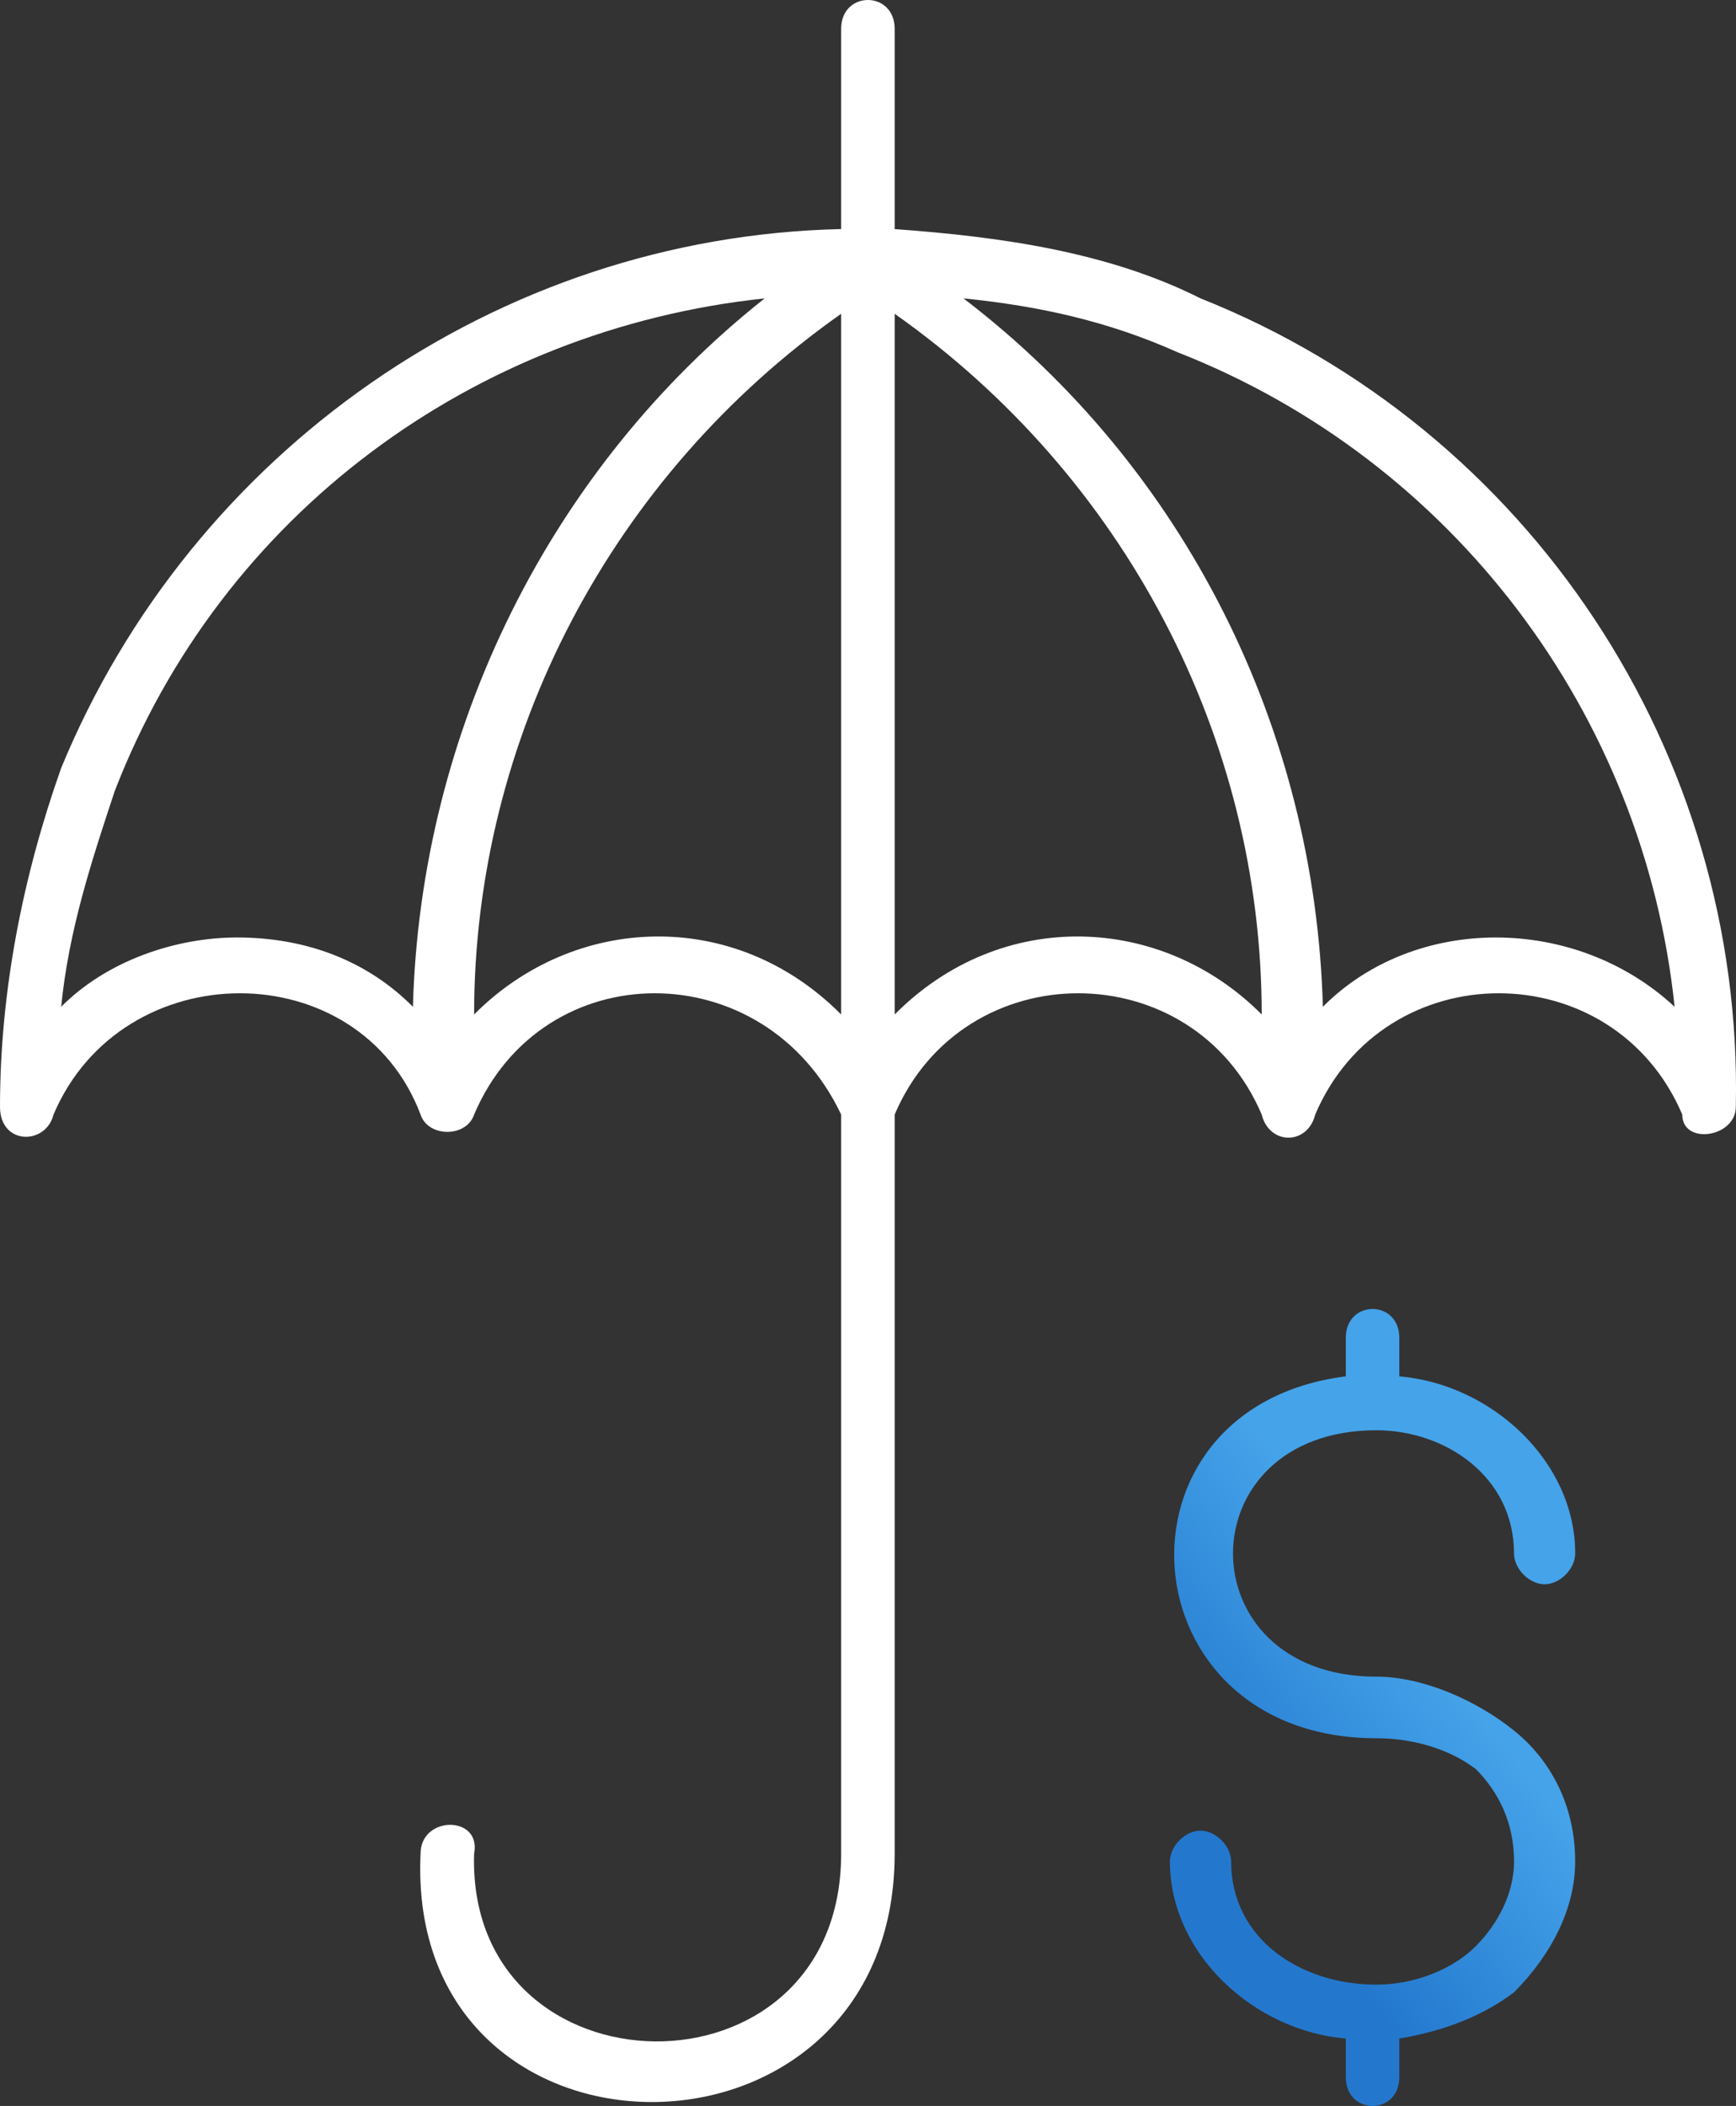
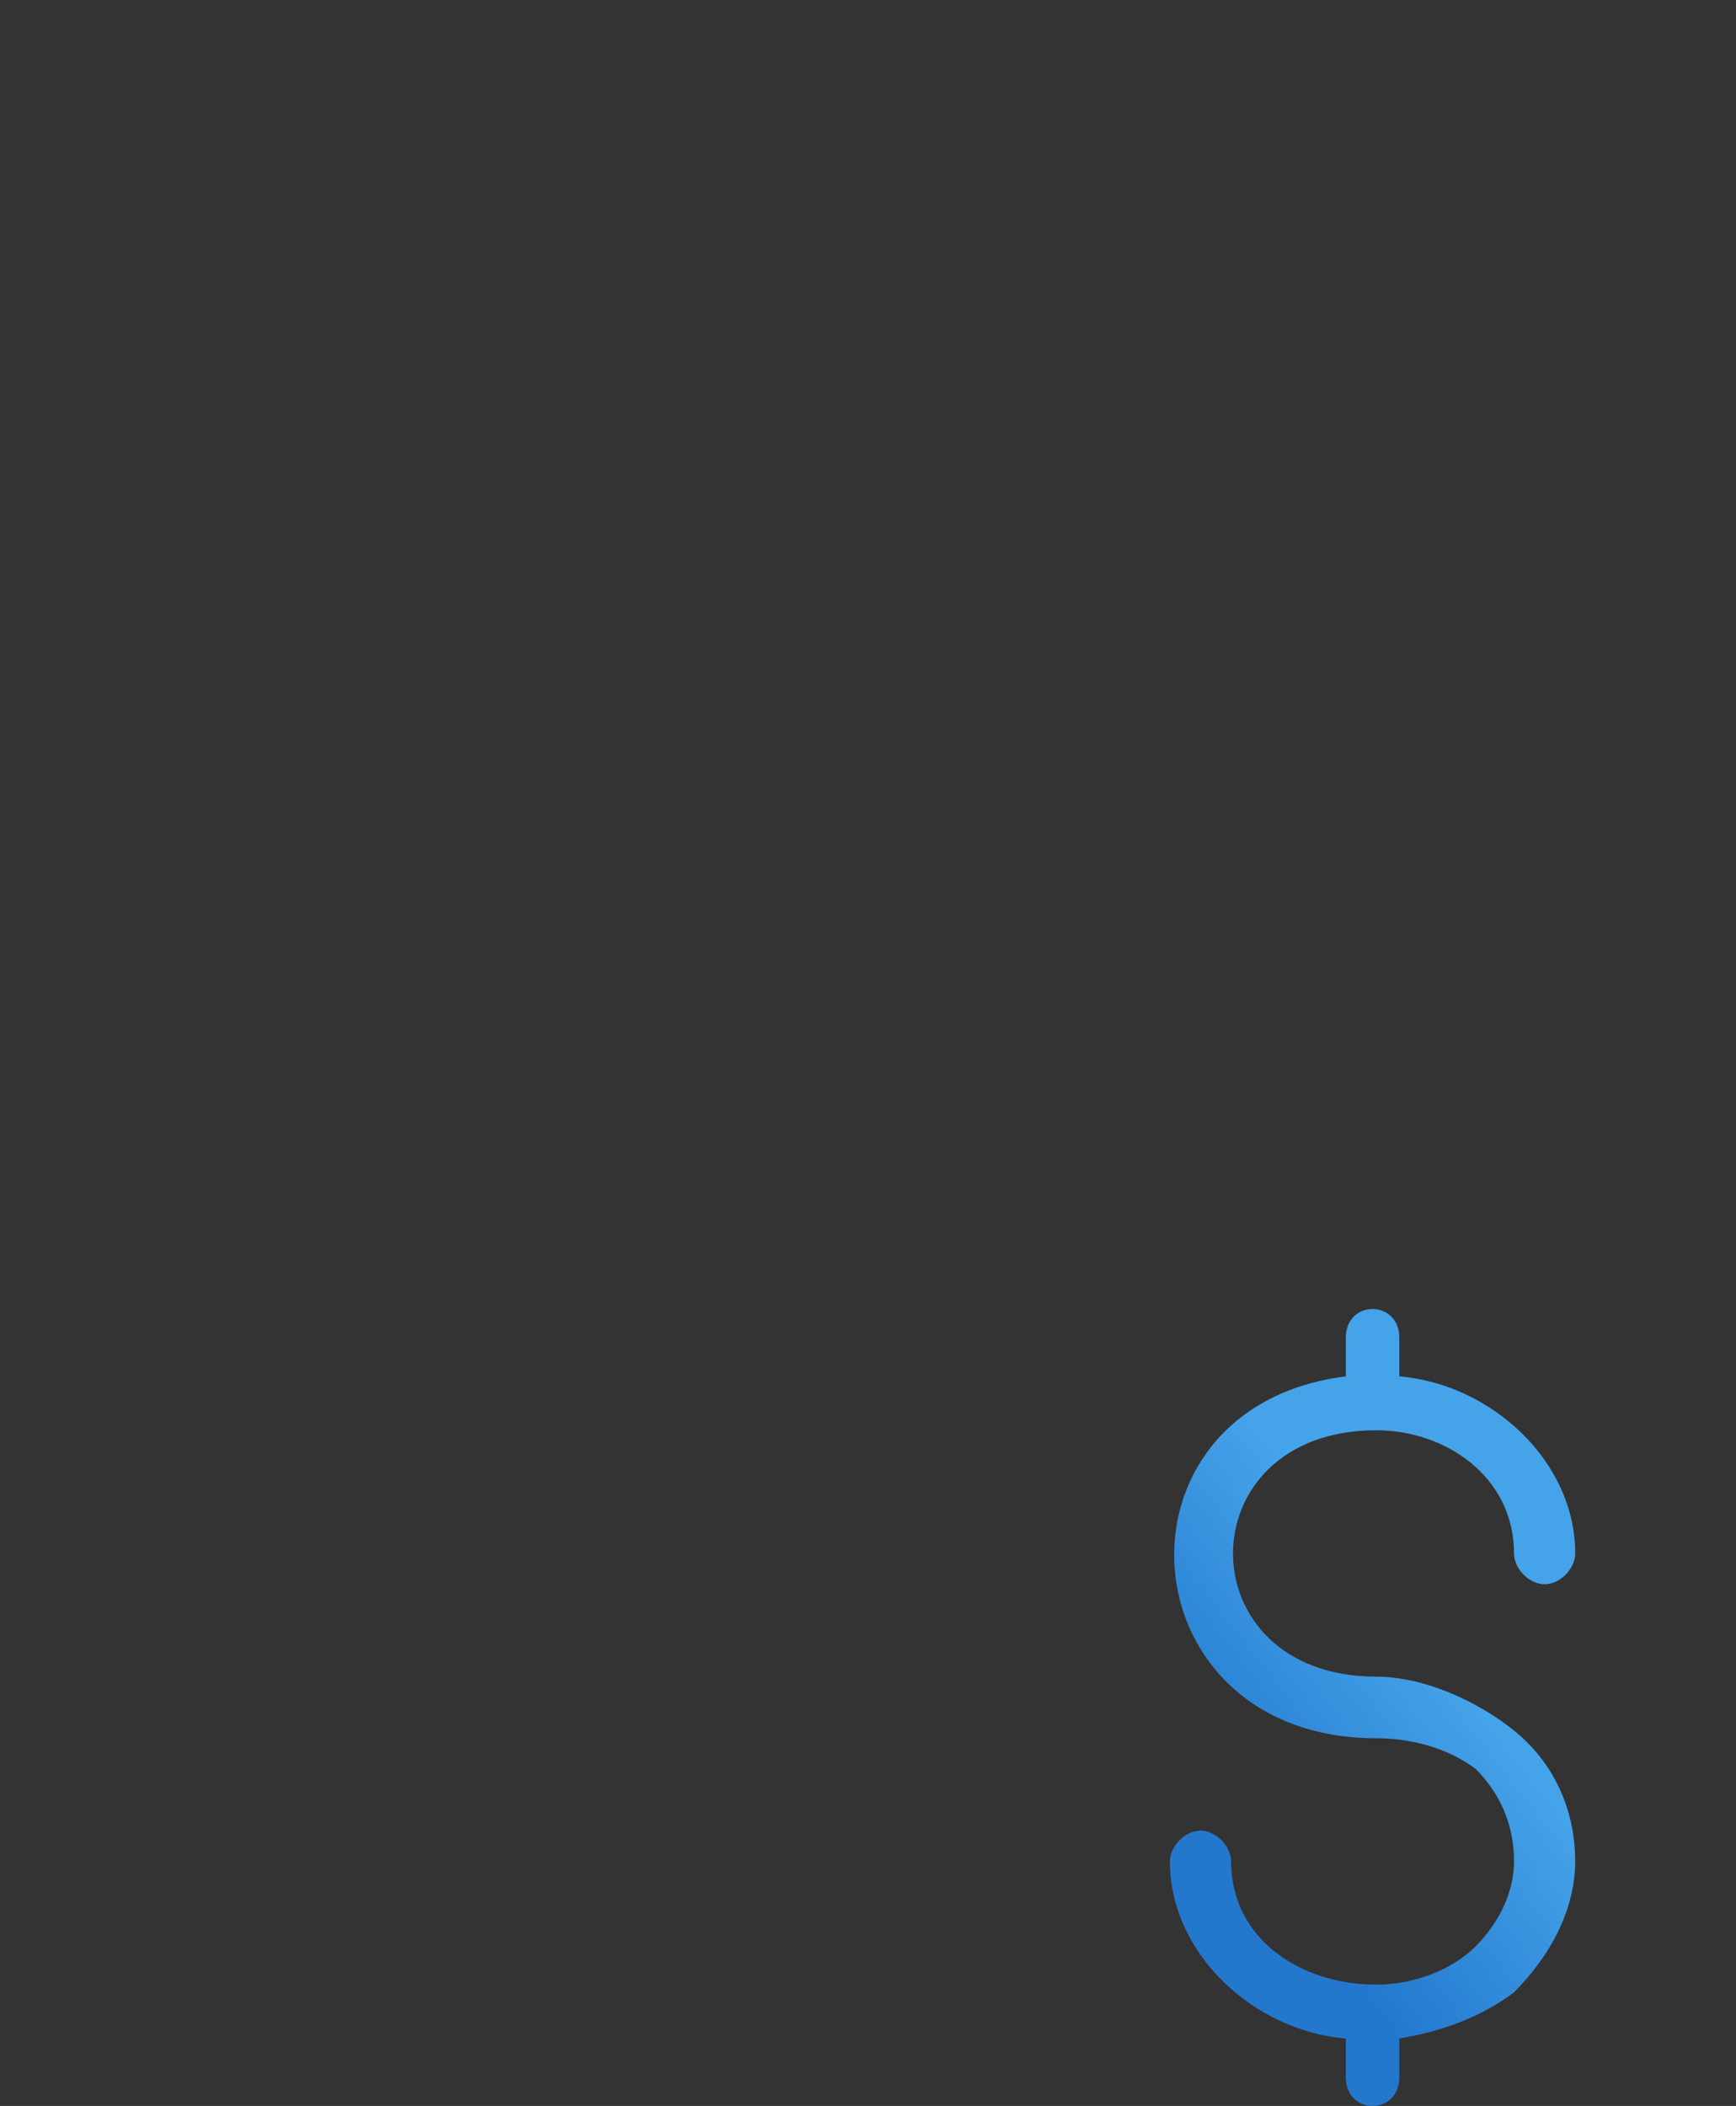
<svg xmlns="http://www.w3.org/2000/svg" width="47px" height="57px" viewBox="0 0 47 57" version="1.1">
  <rect x="0" y="0" width="47" height="57" fill="#333333" stroke="none" />
  <title>0A869261-5044-47D8-B7DA-FBAD87A02256</title>
  <defs>
    <linearGradient x1="62.254%" y1="37.691%" x2="37.063%" y2="71.812%" id="linearGradient-1">
      <stop stop-color="#45A3E9" offset="0%" />
      <stop stop-color="#2378CE" offset="100%" />
    </linearGradient>
  </defs>
  <g id="Page-1" stroke="none" stroke-width="1" fill="none" fill-rule="evenodd">
    <g id="Blockchain---DeFi-" transform="translate(-970, -5101)" fill-rule="nonzero">
      <g id="noun-insurance-1753373" transform="translate(970, 5101)">
-         <path d="M24.222,6.201 C27.12,6.409 30.019,6.826 32.503,8.076 C41.405,11.619 47.202,20.373 46.995,29.958 C46.995,30.792 45.545,31.001 45.545,30.167 C43.682,25.79 37.471,25.79 35.608,30.167 C35.401,31.001 34.366,31.001 34.159,30.167 C32.296,25.79 26.085,25.79 24.222,30.167 L24.222,50.173 C24.222,59.135 10.973,59.135 11.386,50.173 C11.386,49.131 13.043,49.131 12.836,50.173 C12.629,56.842 22.773,57.051 22.773,50.173 L22.773,30.167 C20.703,25.79 14.699,25.79 12.836,30.167 C12.629,30.792 11.593,30.792 11.386,30.167 C9.73,25.79 3.312,25.79 1.449,30.167 C1.242,31.001 0,31.001 0,29.958 C0,26.832 0.621,23.706 1.656,20.788 C5.176,12.244 13.456,6.408 22.773,6.2 L22.773,0.782 C22.773,-0.261 24.222,-0.261 24.222,0.782 L24.222,6.201 Z M22.773,27.458 L22.773,8.493 C16.562,12.869 12.836,19.955 12.836,27.458 C15.527,24.749 19.874,24.54 22.773,27.458 Z M11.179,27.25 C11.386,19.747 14.906,12.661 20.703,8.076 C12.836,8.91 6.004,13.912 3.105,21.414 C2.484,23.29 1.863,25.165 1.656,27.25 C2.898,25.999 4.762,25.374 6.418,25.374 C8.281,25.374 9.937,25.999 11.179,27.25 L11.179,27.25 Z M26.085,8.076 C32.089,12.661 35.608,19.747 35.815,27.25 C38.3,24.749 42.647,24.749 45.338,27.25 C44.51,19.33 39.335,12.453 31.882,9.535 C30.019,8.701 28.156,8.285 26.085,8.076 L26.085,8.076 Z M34.159,27.458 C34.159,19.955 30.433,12.87 24.222,8.493 L24.222,27.458 C27.12,24.54 31.468,24.749 34.159,27.458 Z" id="Shape" fill="#FFFFFF" />
        <path d="M37.885,56.218 C37.885,57.261 36.436,57.261 36.436,56.218 L36.436,55.176 C33.951,54.968 31.674,52.884 31.674,50.383 C31.674,49.966 32.088,49.549 32.503,49.549 C32.916,49.549 33.331,49.966 33.331,50.383 C33.331,52.467 35.194,53.717 37.264,53.717 C38.299,53.717 39.334,53.301 39.956,52.675 C40.577,52.05 40.991,51.216 40.991,50.383 C40.991,49.341 40.577,48.507 39.956,47.882 C39.127,47.257 38.092,47.048 37.264,47.048 C30.432,47.048 29.811,38.086 36.436,37.253 L36.436,36.211 C36.436,35.169 37.885,35.169 37.885,36.211 L37.885,37.253 C40.37,37.461 42.647,39.545 42.647,42.046 C42.647,42.463 42.233,42.88 41.818,42.88 C41.404,42.88 40.99,42.463 40.99,42.046 C40.99,39.962 39.127,38.712 37.264,38.712 C32.088,38.712 32.088,45.381 37.264,45.381 C38.506,45.381 39.955,46.006 40.99,46.84 C42.025,47.673 42.646,48.924 42.646,50.382 C42.646,51.633 42.025,52.884 40.99,53.925 C40.162,54.55 39.127,54.967 37.885,55.176 L37.885,56.218 L37.885,56.218 Z" id="Path" fill="url(#linearGradient-1)" />
      </g>
    </g>
  </g>
</svg>